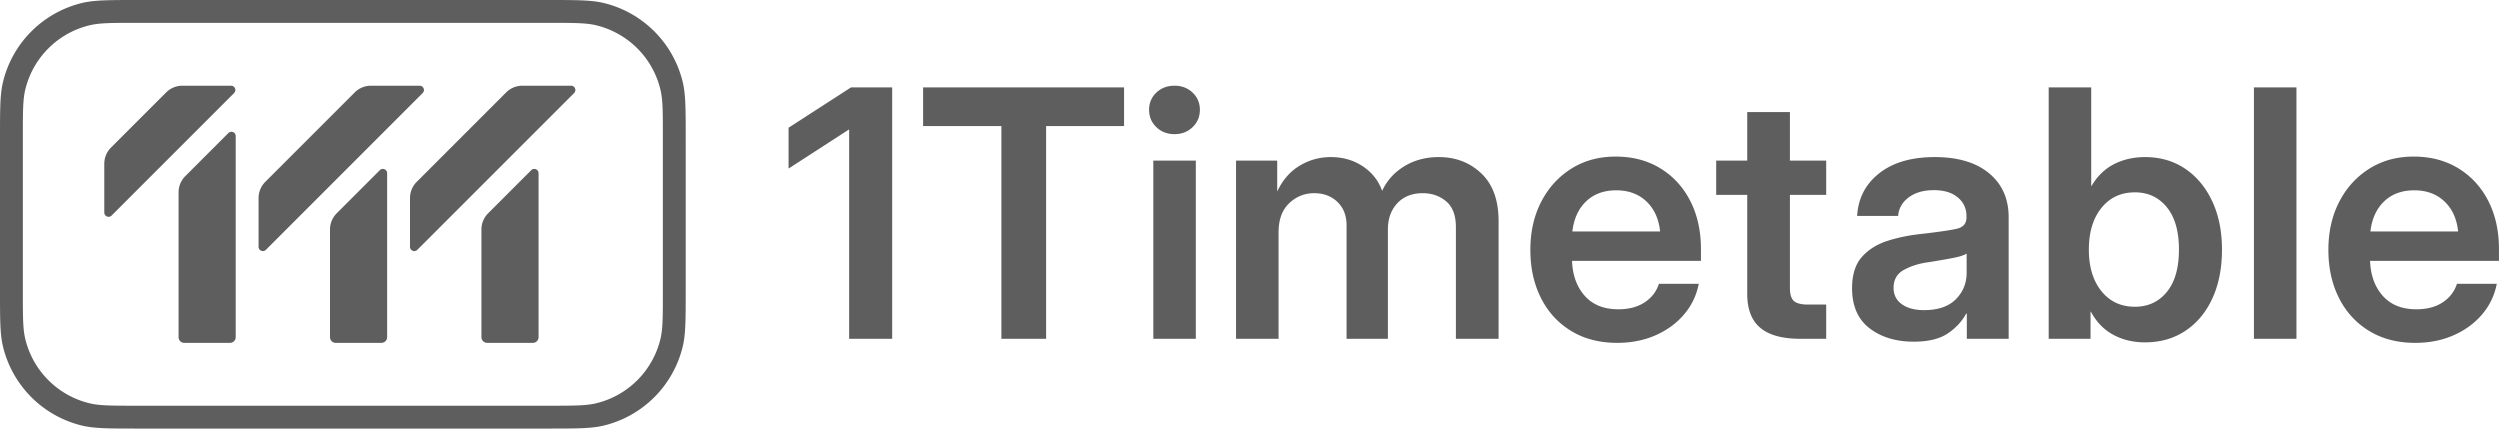
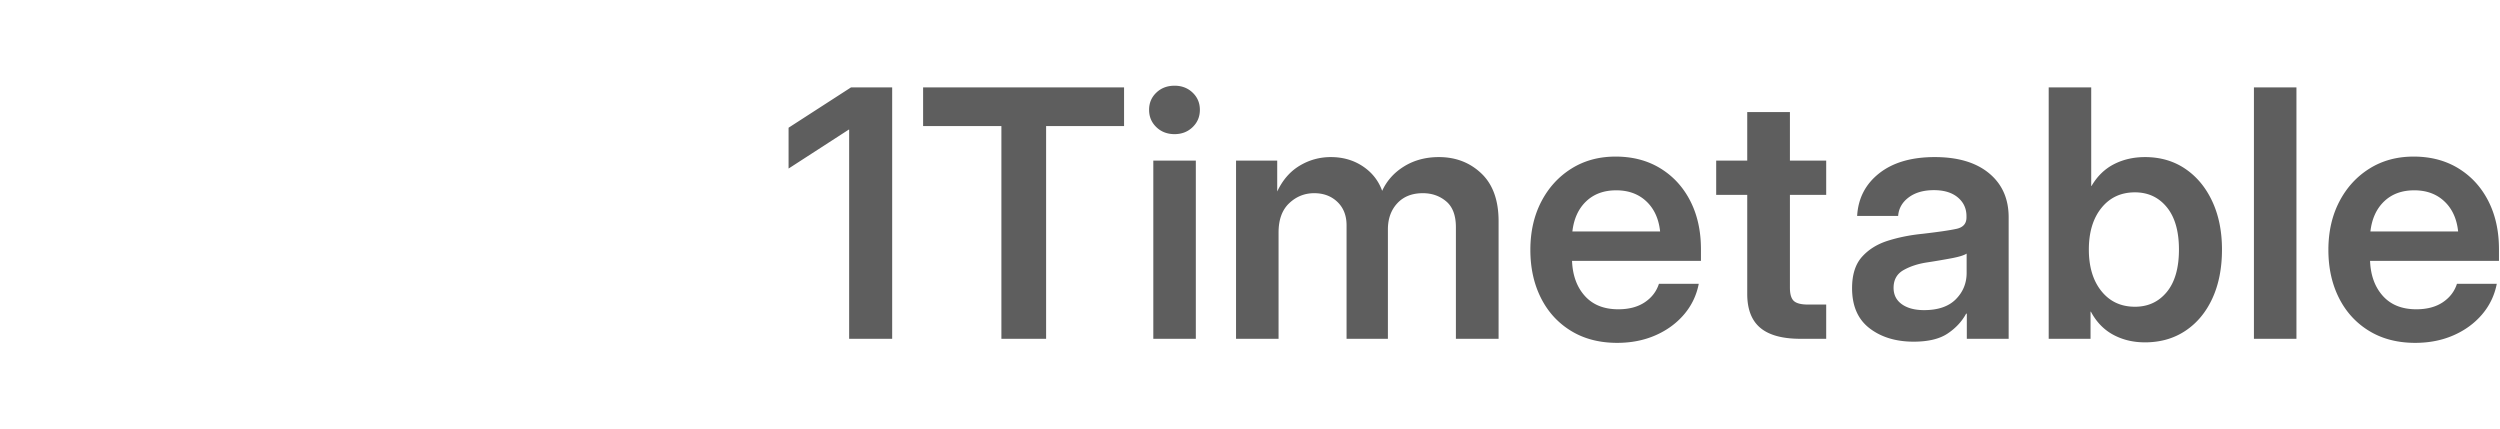
<svg xmlns="http://www.w3.org/2000/svg" fill-rule="evenodd" stroke-linejoin="round" stroke-miterlimit="2" clip-rule="evenodd" viewBox="0 0 1750 300">
  <path fill="none" d="M0 0h1750v300H0z" />
  <clipPath id="a">
    <path d="M0 0h1750v300H0z" />
  </clipPath>
  <g clip-path="url(#a)">
-     <path fill="#5e5e5e" d="M2.072 57.491C0 66.123 0 76.582 0 97.5v105c0 20.918 0 31.377 2.072 40.008a74.998 74.998 0 0 0 55.42 55.419C66.123 300 76.582 300 97.5 300h285c20.918 0 31.377 0 40.009-2.073a74.996 74.996 0 0 0 55.418-55.419C480 233.877 480 223.418 480 202.5v-105c0-20.918 0-31.377-2.072-40.009a75.002 75.002 0 0 0-55.419-55.419C413.877 0 403.418 0 382.5 0h-285C76.582 0 66.123 0 57.491 2.072A75.002 75.002 0 0 0 2.072 57.491zm15.613 5.269C16 69.78 16 78.287 16 95.3v109.4c0 17.013 0 25.52 1.685 32.54a61.001 61.001 0 0 0 45.075 45.074C69.78 284 78.287 284 95.3 284h289.4c17.013 0 25.52 0 32.54-1.686a61.001 61.001 0 0 0 45.074-45.074C464 230.22 464 221.713 464 204.7V95.3c0-17.013 0-25.52-1.686-32.54a61.001 61.001 0 0 0-45.074-45.075C410.22 16 401.713 16 384.7 16H95.3c-17.013 0-25.52 0-32.54 1.685A61 61 0 0 0 17.685 62.76z" />
-     <path fill="#5e5e5e" d="M371.879 119.121a3 3 0 0 1 5.121 2.122V236a3.995 3.995 0 0 1-1.172 2.828A3.995 3.995 0 0 1 373 240h-32a3.995 3.995 0 0 1-2.828-1.172A3.995 3.995 0 0 1 337 236v-75.373a16 16 0 0 1 4.686-11.313l30.193-30.193zm-106 0a3 3 0 0 1 5.121 2.122V236a3.995 3.995 0 0 1-1.172 2.828A3.995 3.995 0 0 1 267 240h-32a3.995 3.995 0 0 1-2.828-1.172A3.995 3.995 0 0 1 231 236v-75.373a16 16 0 0 1 4.686-11.313l30.193-30.193zm-106-26A3 3 0 0 1 165 95.243V236a4 4 0 0 1-4 4h-32a3.995 3.995 0 0 1-2.828-1.172A3.995 3.995 0 0 1 125 236V134.627a16 16 0 0 1 4.686-11.313l30.193-30.193zm194.435-28.435A16 16 0 0 1 365.627 60h34.13a3 3 0 0 1 2.122 5.121L292.121 174.879a3 3 0 0 1-5.121-2.122v-34.13a16 16 0 0 1 4.686-11.313l62.628-62.628zm-106 0A16 16 0 0 1 259.627 60h34.13a3 3 0 0 1 2.122 5.121L186.121 174.879a3 3 0 0 1-5.121-2.122v-34.13a16 16 0 0 1 4.686-11.313l62.628-62.628zm-132 0A16 16 0 0 1 127.627 60h34.13a3 3 0 0 1 2.122 5.121l-85.758 85.758A3 3 0 0 1 73 148.757v-34.13a16 16 0 0 1 4.686-11.313l38.628-38.628z" />
    <path fill="none" d="M399 60h4v5h-4z" />
    <path fill="#5e5e5e" fill-rule="nonzero" d="M624.52 61.181v175.984h-30.118V90.709h-.237L552 117.992V89.409l43.701-28.228h28.819zm21.654 27.047V61.181h140.669v27.047h-54.567v148.937h-31.299V88.228h-54.803zm161.142 148.937V112.441h29.763v124.724h-29.763zm14.881-143.267c-5.118 0-9.37-1.634-12.755-4.902-3.386-3.268-5.079-7.303-5.079-12.106s1.693-8.819 5.079-12.047c3.385-3.229 7.637-4.843 12.755-4.843 5.04 0 9.252 1.614 12.638 4.843 3.386 3.228 5.079 7.244 5.079 12.047 0 4.803-1.693 8.838-5.079 12.106-3.386 3.268-7.598 4.902-12.638 4.902zm43.032 143.267V112.441h28.819v21.614c3.78-8.031 9.016-14.055 15.709-18.071 6.693-4.015 13.976-6.023 21.85-6.023 8.425 0 15.866 2.145 22.323 6.437 6.457 4.291 10.984 10.019 13.583 17.185 3.307-7.166 8.464-12.894 15.472-17.185 7.008-4.292 15.079-6.437 24.213-6.437 11.811 0 21.732 3.819 29.764 11.456 8.031 7.638 12.047 18.78 12.047 33.426v82.322h-29.882v-78.071c0-8.267-2.264-14.311-6.791-18.129-4.528-3.819-9.981-5.729-16.359-5.729-7.559 0-13.523 2.362-17.893 7.087-4.37 4.724-6.555 10.827-6.555 18.307v76.535h-28.938v-79.488c0-6.771-2.125-12.205-6.377-16.299-4.252-4.095-9.685-6.142-16.3-6.142-6.693 0-12.519 2.343-17.48 7.028s-7.441 11.516-7.441 20.492v74.409h-29.764zM1132.08 240c-12.441 0-23.228-2.795-32.362-8.386-9.134-5.59-16.162-13.287-21.083-23.09-4.921-9.804-7.382-21.004-7.382-33.603 0-12.677 2.54-23.917 7.618-33.72 5.079-9.803 12.107-17.52 21.083-23.15 8.976-5.63 19.291-8.445 30.945-8.445 11.968 0 22.441 2.756 31.417 8.268 8.977 5.512 15.945 13.13 20.906 22.854 4.96 9.725 7.441 20.965 7.441 33.721v8.149h-90.237c.394 10.158 3.386 18.347 8.977 24.567 5.59 6.221 13.386 9.331 23.386 9.331 7.48 0 13.661-1.634 18.543-4.902 4.882-3.267 8.189-7.578 9.921-12.933h27.874c-1.575 8.111-5.019 15.276-10.334 21.496-5.315 6.221-11.989 11.083-20.02 14.587-8.032 3.504-16.929 5.256-26.693 5.256zm-31.417-77.953h61.417c-.945-8.897-4.154-15.925-9.626-21.082-5.472-5.158-12.5-7.737-21.083-7.737-8.661 0-15.689 2.579-21.082 7.737-5.394 5.157-8.603 12.185-9.626 21.082zm177.677-49.606v23.976h-25.394v64.961c0 4.488.906 7.579 2.717 9.272 1.811 1.693 5.118 2.539 9.921 2.539h12.756v23.976h-17.953c-12.677 0-22.067-2.559-28.169-7.677-6.102-5.118-9.153-13.031-9.153-23.74v-69.331h-21.733v-23.976h21.733V78.425h29.881v34.016h25.394zm61.22 126.732c-12.441 0-22.736-3.13-30.886-9.39-8.149-6.259-12.224-15.61-12.224-28.051 0-9.449 2.303-16.752 6.909-21.909 4.606-5.158 10.63-8.917 18.071-11.28 7.441-2.362 15.453-3.976 24.035-4.842 11.575-1.339 19.646-2.52 24.213-3.544 4.567-1.023 6.85-3.661 6.85-7.913v-.945c0-5.354-2.027-9.724-6.082-13.11-4.055-3.386-9.626-5.079-16.713-5.079-7.244 0-13.13 1.693-17.657 5.079-4.528 3.386-6.988 7.717-7.382 12.992h-28.701c.709-12.362 5.866-22.323 15.472-29.882 9.607-7.559 22.56-11.338 38.859-11.338 16.22 0 28.897 3.779 38.031 11.338 9.134 7.559 13.701 17.835 13.701 30.827v85.039h-29.291v-17.598h-.473c-2.992 5.512-7.323 10.157-12.992 13.937-5.669 3.779-13.583 5.669-23.74 5.669zm7.323-22.086c9.764 0 17.165-2.54 22.205-7.618 5.039-5.079 7.559-11.241 7.559-18.485V177.52c-1.811 1.181-5.315 2.263-10.512 3.248a500.563 500.563 0 0 1-17.008 2.893c-6.378.945-11.91 2.737-16.595 5.374-4.685 2.638-7.027 6.792-7.027 12.461 0 4.882 1.929 8.701 5.787 11.457 3.858 2.756 9.055 4.134 15.591 4.134zm154.527 22.559c-8.189 0-15.571-1.772-22.146-5.315-6.575-3.544-11.791-8.937-15.65-16.181h-.236v19.015h-29.291V61.181h29.764v68.976h.236c4.016-6.85 9.252-11.929 15.708-15.236 6.457-3.307 13.701-4.96 21.733-4.96 10.708 0 20.098 2.736 28.169 8.208 8.071 5.473 14.37 13.071 18.898 22.796 4.527 9.724 6.791 20.964 6.791 33.72 0 12.992-2.224 24.35-6.673 34.075-4.449 9.724-10.729 17.303-18.839 22.736s-17.598 8.15-28.464 8.15zm-6.969-24.922c9.213 0 16.654-3.444 22.323-10.334 5.669-6.89 8.504-16.792 8.504-29.705 0-12.835-2.835-22.716-8.504-29.646-5.669-6.929-13.11-10.393-22.323-10.393-9.764 0-17.579 3.641-23.445 10.925-5.866 7.283-8.799 16.988-8.799 29.114 0 12.126 2.933 21.831 8.799 29.114 5.866 7.284 13.681 10.925 23.445 10.925zm83.309-153.543h29.764v175.984h-29.764zM1690.7 240c-12.441 0-23.229-2.795-32.363-8.386-9.133-5.59-16.161-13.287-21.082-23.09-4.922-9.804-7.382-21.004-7.382-33.603 0-12.677 2.539-23.917 7.618-33.72 5.079-9.803 12.106-17.52 21.083-23.15 8.976-5.63 19.291-8.445 30.945-8.445 11.968 0 22.44 2.756 31.417 8.268 8.976 5.512 15.945 13.13 20.905 22.854 4.961 9.725 7.441 20.965 7.441 33.721v8.149h-90.236c.394 10.158 3.386 18.347 8.976 24.567 5.591 6.221 13.386 9.331 23.386 9.331 7.481 0 13.662-1.634 18.544-4.902 4.881-3.267 8.189-7.578 9.921-12.933h27.874c-1.575 8.111-5.02 15.276-10.335 21.496-5.315 6.221-11.988 11.083-20.019 14.587-8.032 3.504-16.93 5.256-26.693 5.256zm-31.418-77.953h61.418c-.945-8.897-4.154-15.925-9.626-21.082-5.473-5.158-12.5-7.737-21.083-7.737-8.661 0-15.689 2.579-21.083 7.737-5.393 5.157-8.602 12.185-9.626 21.082z" />
  </g>
</svg>